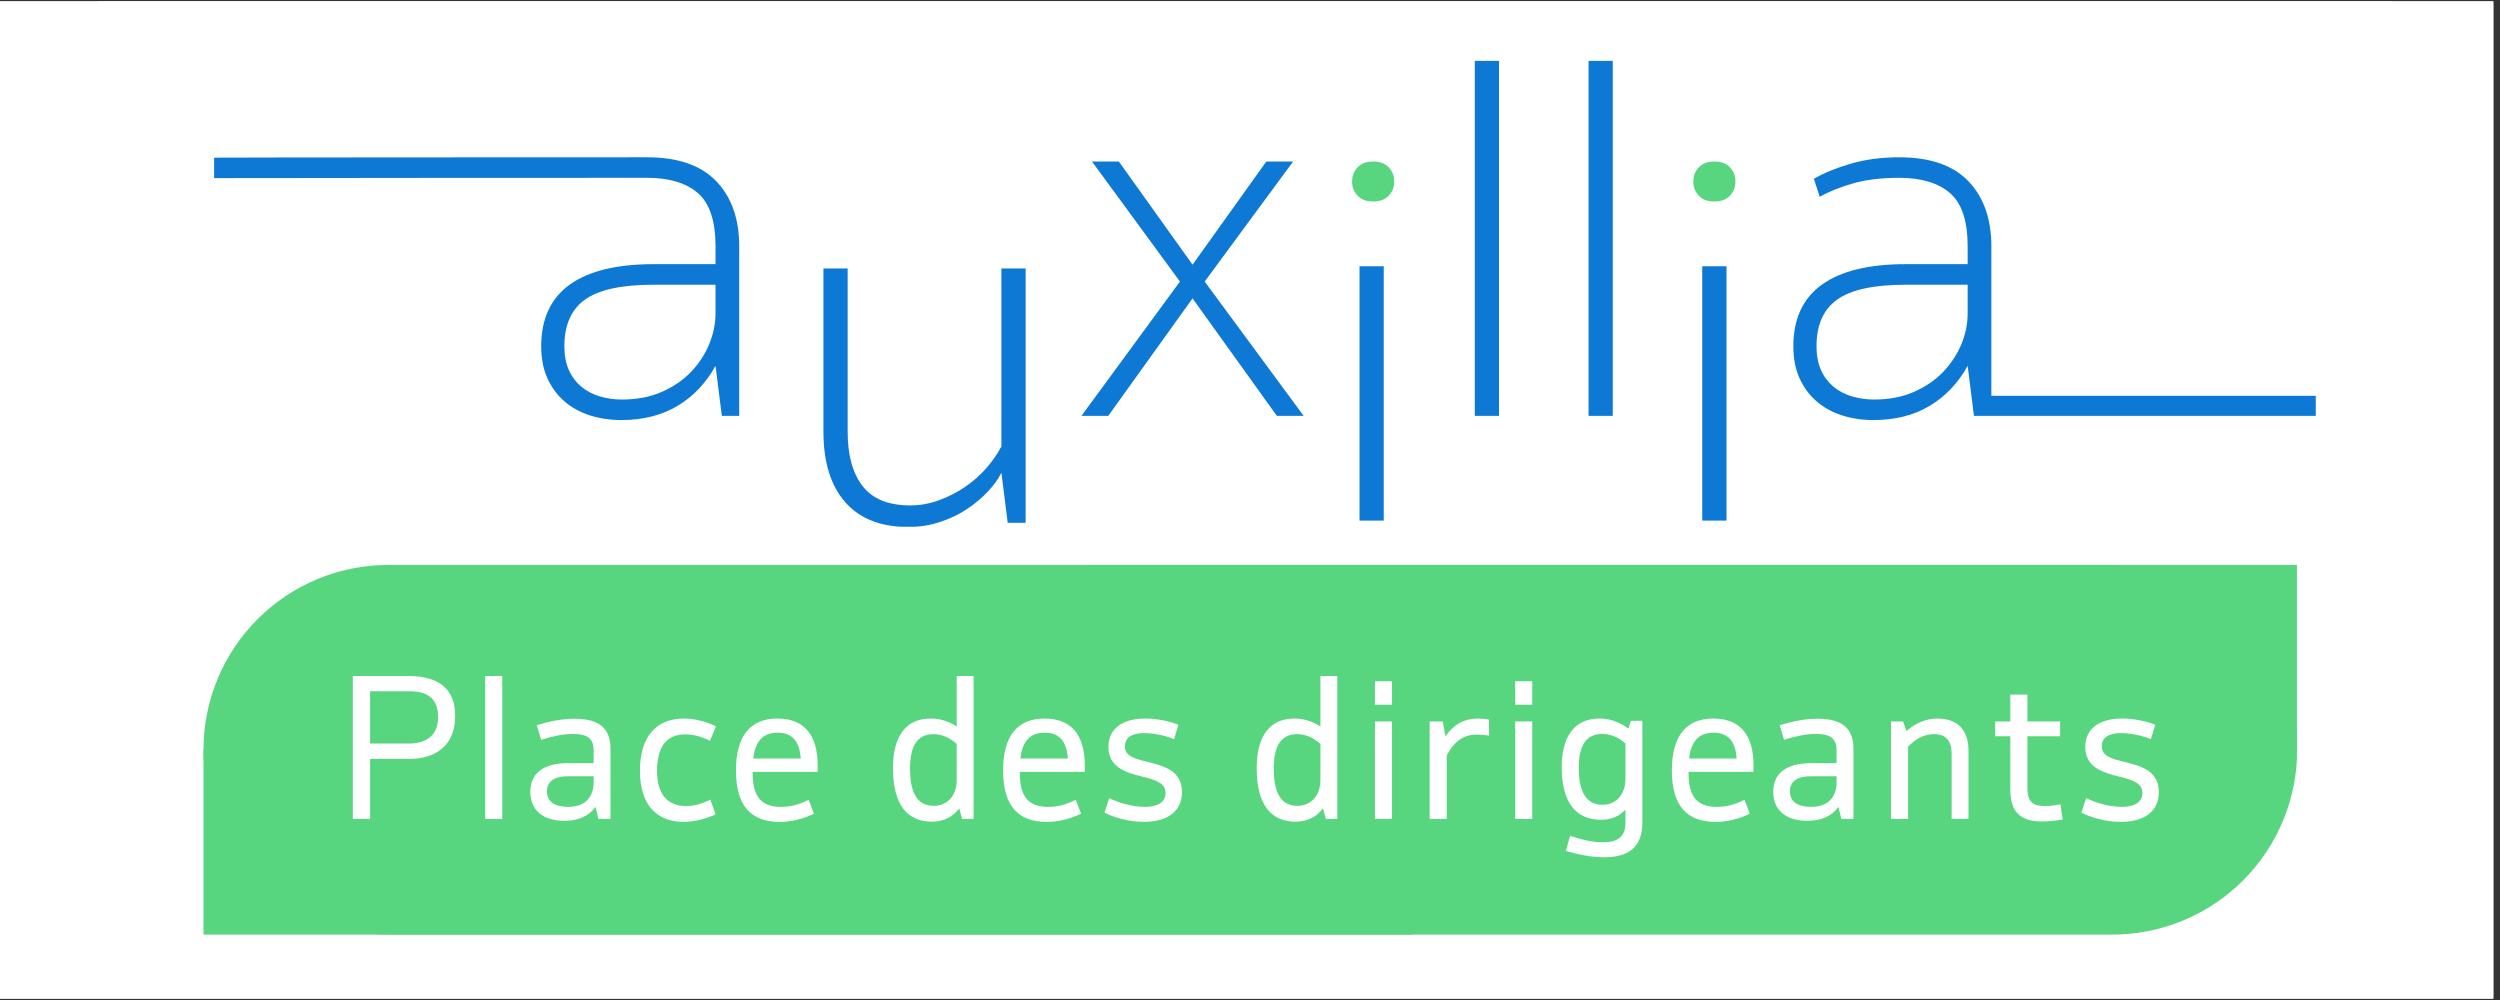
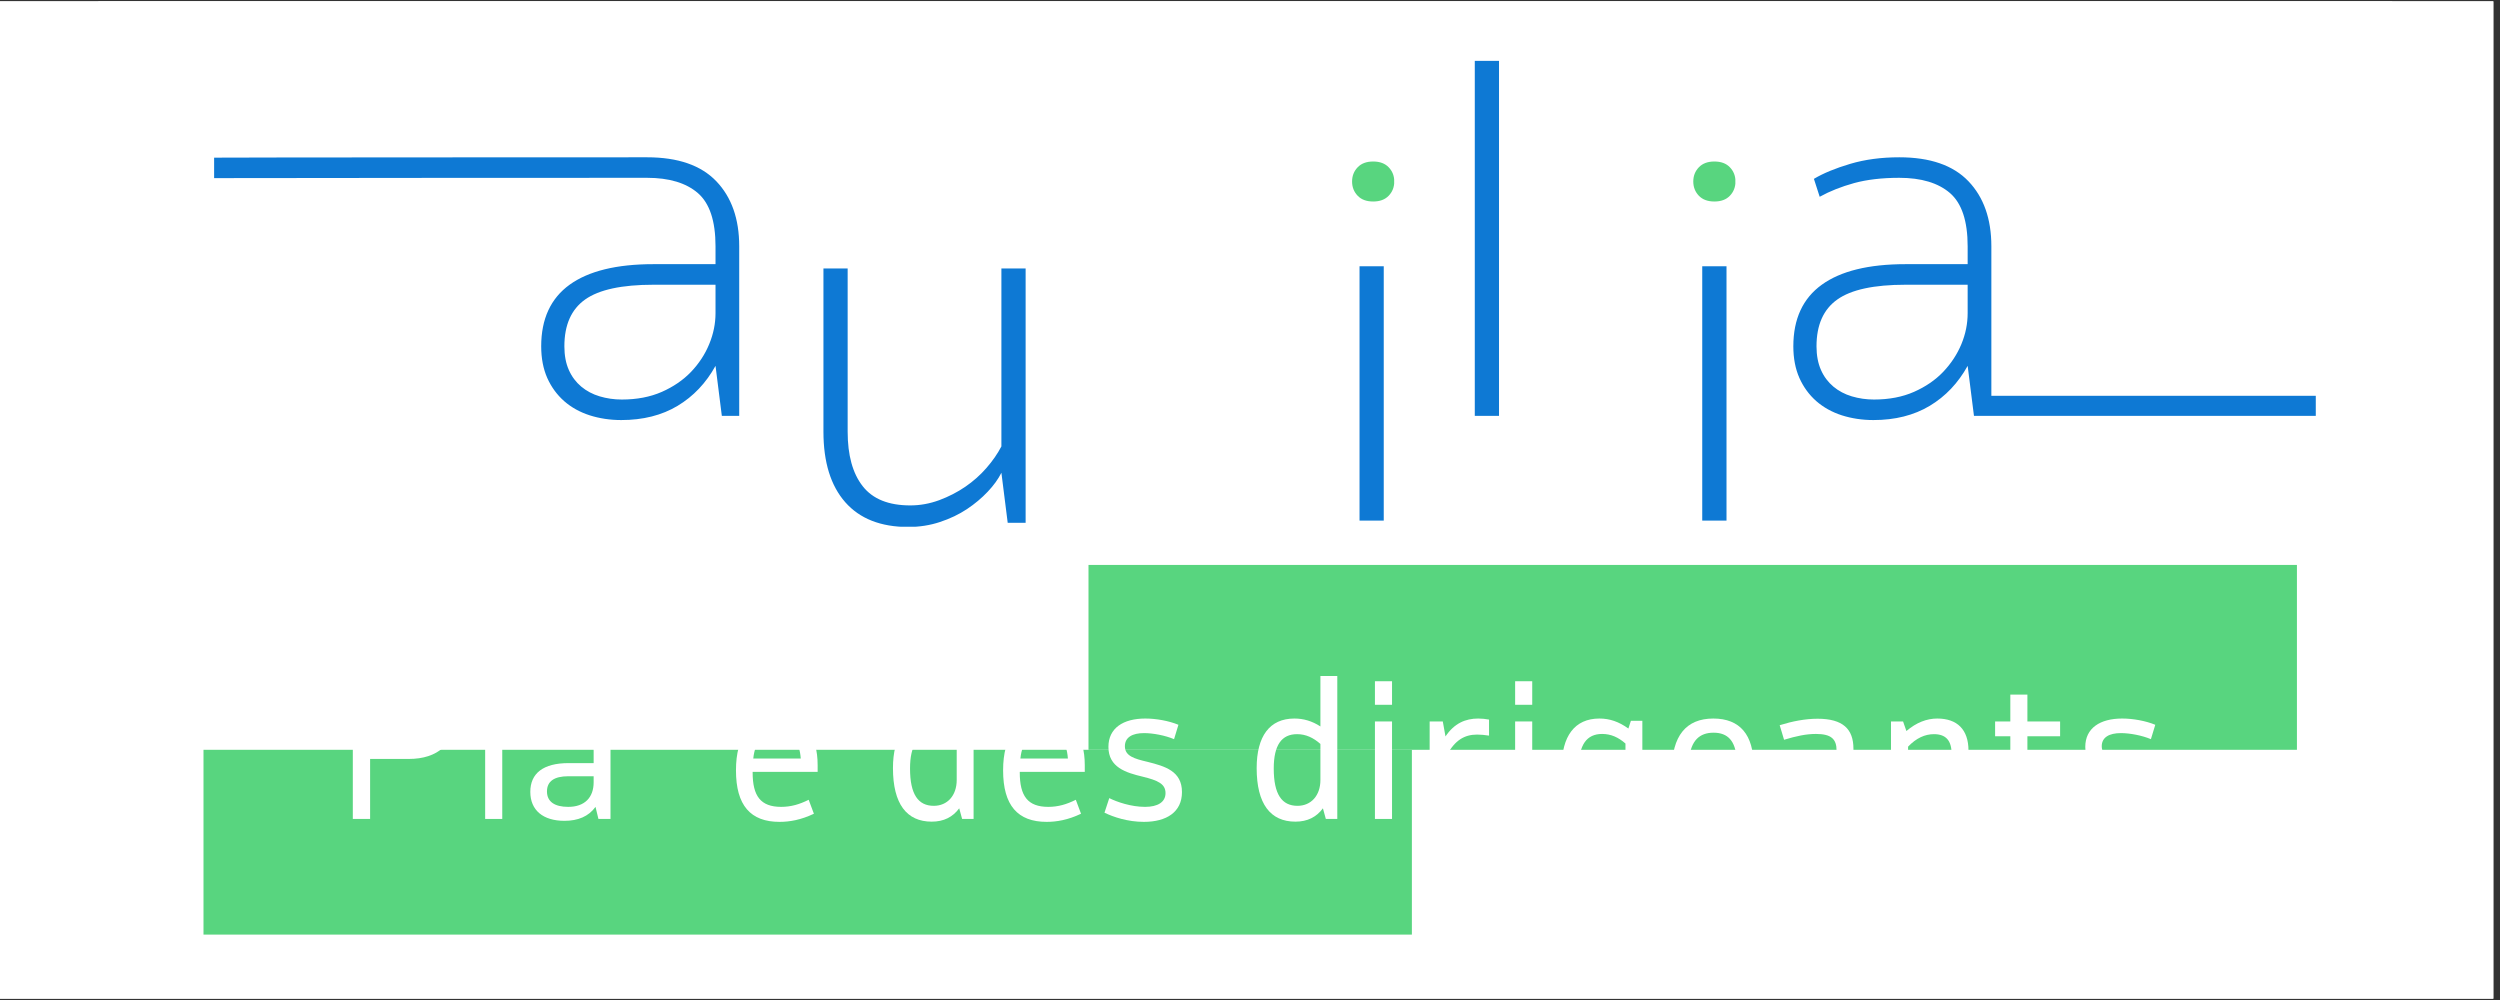
<svg xmlns="http://www.w3.org/2000/svg" width="250" zoomAndPan="magnify" viewBox="0 0 187.5 75" height="100" preserveAspectRatio="xMidYMid meet" version="1.0">
  <rect x="0" y="0" width="187.5" height="75" fill="#333333" stroke="none" />
  <defs>
    <g />
    <clipPath id="4fa93a912f">
      <path d="M 0 0.102 L 187 0.102 L 187 74.898 L 0 74.898 Z M 0 0.102 " clip-rule="nonzero" />
    </clipPath>
    <clipPath id="fdaa3c3b6b">
      <path d="M 7.375 0.102 L 179.414 0.102 L 179.414 40.664 L 7.375 40.664 Z M 7.375 0.102 " clip-rule="nonzero" />
    </clipPath>
    <clipPath id="67cd98f93f">
      <path d="M 16.059 11.797 L 55.473 11.797 L 55.473 31.551 L 16.059 31.551 Z M 16.059 11.797 " clip-rule="nonzero" />
    </clipPath>
    <clipPath id="f095ba4b42">
      <path d="M 53.664 23.484 C 53.664 24.277 53.504 25.055 53.188 25.816 C 52.875 26.578 52.418 27.27 51.828 27.891 C 51.234 28.508 50.504 29.008 49.637 29.391 C 48.766 29.773 47.766 29.965 46.633 29.965 C 46.055 29.965 45.5 29.883 44.977 29.727 C 44.449 29.57 43.988 29.324 43.594 28.996 C 43.199 28.664 42.887 28.254 42.664 27.75 C 42.441 27.25 42.328 26.66 42.328 25.977 C 42.328 24.367 42.848 23.199 43.887 22.461 C 44.93 21.723 46.633 21.355 49.004 21.355 L 53.664 21.355 Z M 48.527 11.797 C 48.207 11.797 16.363 11.805 16.059 11.824 L 16.059 13.359 C 16.359 13.344 48.203 13.336 48.527 13.336 C 50.188 13.336 51.457 13.719 52.34 14.48 C 53.223 15.246 53.664 16.574 53.664 18.469 L 53.664 19.812 L 49.004 19.812 C 46.238 19.812 44.145 20.328 42.723 21.352 C 41.301 22.379 40.59 23.922 40.59 25.973 C 40.59 26.867 40.742 27.66 41.043 28.344 C 41.348 29.027 41.77 29.605 42.309 30.082 C 42.848 30.555 43.488 30.91 44.223 31.148 C 44.961 31.383 45.75 31.504 46.594 31.504 C 48.227 31.504 49.637 31.148 50.82 30.438 C 52.004 29.727 52.953 28.727 53.664 27.438 L 54.137 31.188 L 55.441 31.188 L 55.441 18.469 C 55.441 16.418 54.867 14.789 53.723 13.594 C 52.574 12.395 50.844 11.797 48.527 11.797 " clip-rule="nonzero" />
    </clipPath>
    <clipPath id="dfd4b757d3">
      <path d="M 61.758 20.133 L 76.922 20.133 L 76.922 39.562 L 61.758 39.562 Z M 61.758 20.133 " clip-rule="nonzero" />
    </clipPath>
    <clipPath id="28af9b2d18">
      <path d="M 75.105 33.48 C 74.816 34.035 74.441 34.574 73.98 35.102 C 73.523 35.629 72.992 36.098 72.402 36.504 C 71.809 36.91 71.156 37.246 70.445 37.512 C 69.734 37.773 69.012 37.906 68.273 37.906 C 66.641 37.906 65.453 37.426 64.703 36.465 C 63.949 35.504 63.574 34.141 63.574 32.375 L 63.574 20.133 L 61.758 20.133 L 61.758 32.375 C 61.758 34.668 62.305 36.43 63.395 37.668 C 64.488 38.906 66.062 39.523 68.117 39.523 C 68.957 39.523 69.754 39.398 70.504 39.148 C 71.258 38.898 71.926 38.578 72.52 38.184 C 73.113 37.789 73.633 37.352 74.078 36.879 C 74.527 36.406 74.867 35.934 75.105 35.457 L 75.578 39.211 L 76.922 39.211 L 76.922 20.133 L 75.105 20.133 Z M 75.105 33.48 " clip-rule="nonzero" />
    </clipPath>
    <clipPath id="c504c83f7b">
-       <path d="M 81.109 12.113 L 97.84 12.113 L 97.84 31.188 L 81.109 31.188 Z M 81.109 12.113 " clip-rule="nonzero" />
-     </clipPath>
+       </clipPath>
    <clipPath id="fc0aeca8b7">
      <path d="M 96.984 12.113 L 94.973 12.113 L 89.441 19.852 L 83.914 12.113 L 81.898 12.113 L 88.496 21.117 L 81.109 31.188 L 83.121 31.188 L 89.441 22.379 L 95.762 31.188 L 97.773 31.188 L 90.352 21.117 Z M 96.984 12.113 " clip-rule="nonzero" />
    </clipPath>
    <clipPath id="27d23bb692">
      <path d="M 101.406 12.113 L 104.574 12.113 L 104.574 15.125 L 101.406 15.125 Z M 101.406 12.113 " clip-rule="nonzero" />
    </clipPath>
    <clipPath id="1e41334529">
      <path d="M 102.988 12.113 C 102.488 12.113 102.098 12.258 101.824 12.547 C 101.547 12.836 101.406 13.191 101.406 13.613 C 101.406 14.035 101.547 14.391 101.824 14.68 C 102.098 14.969 102.488 15.113 102.988 15.113 C 103.488 15.113 103.875 14.969 104.152 14.68 C 104.43 14.391 104.57 14.035 104.57 13.613 C 104.57 13.191 104.43 12.836 104.152 12.547 C 103.875 12.258 103.488 12.113 102.988 12.113 " clip-rule="nonzero" />
    </clipPath>
    <clipPath id="fcb4cda06d">
      <path d="M 101.965 19.969 L 103.781 19.969 L 103.781 39.047 L 101.965 39.047 Z M 101.965 19.969 " clip-rule="nonzero" />
    </clipPath>
    <clipPath id="69687142e4">
      <path d="M 110.609 4.566 L 112.426 4.566 L 112.426 31.188 L 110.609 31.188 Z M 110.609 4.566 " clip-rule="nonzero" />
    </clipPath>
    <clipPath id="6481f468b1">
      <path d="M 119.141 4.566 L 120.957 4.566 L 120.957 31.188 L 119.141 31.188 Z M 119.141 4.566 " clip-rule="nonzero" />
    </clipPath>
    <clipPath id="c2fb9792fd">
      <path d="M 126.996 12.113 L 130.164 12.113 L 130.164 15.125 L 126.996 15.125 Z M 126.996 12.113 " clip-rule="nonzero" />
    </clipPath>
    <clipPath id="ebed89ba12">
      <path d="M 128.578 12.113 C 128.078 12.113 127.691 12.258 127.414 12.547 C 127.137 12.836 126.996 13.191 126.996 13.613 C 126.996 14.035 127.137 14.391 127.414 14.68 C 127.691 14.969 128.078 15.113 128.578 15.113 C 129.078 15.113 129.469 14.969 129.742 14.68 C 130.02 14.391 130.16 14.035 130.16 13.613 C 130.16 13.191 130.02 12.836 129.742 12.547 C 129.469 12.258 129.078 12.113 128.578 12.113 " clip-rule="nonzero" />
    </clipPath>
    <clipPath id="623366ca10">
      <path d="M 127.668 19.969 L 129.488 19.969 L 129.488 39.047 L 127.668 39.047 Z M 127.668 19.969 " clip-rule="nonzero" />
    </clipPath>
    <clipPath id="a0e8d2184d">
      <path d="M 134.5 11.797 L 173.684 11.797 L 173.684 31.551 L 134.5 31.551 Z M 134.5 11.797 " clip-rule="nonzero" />
    </clipPath>
    <clipPath id="f8ab2493ba">
      <path d="M 147.574 23.484 C 147.574 24.277 147.418 25.055 147.102 25.816 C 146.785 26.578 146.328 27.27 145.738 27.891 C 145.148 28.508 144.414 29.008 143.547 29.391 C 142.68 29.773 141.676 29.965 140.547 29.965 C 139.965 29.965 139.414 29.883 138.887 29.727 C 138.359 29.57 137.898 29.324 137.504 28.996 C 137.109 28.664 136.797 28.254 136.574 27.75 C 136.352 27.25 136.238 26.66 136.238 25.977 C 136.238 24.367 136.758 23.199 137.801 22.461 C 138.84 21.723 140.543 21.355 142.914 21.355 L 147.574 21.355 Z M 149.352 29.684 L 149.352 18.469 C 149.352 16.418 148.777 14.789 147.633 13.594 C 146.488 12.395 144.758 11.797 142.441 11.797 C 141.098 11.797 139.871 11.961 138.766 12.289 C 137.66 12.617 136.75 12.992 136.043 13.414 L 136.477 14.758 C 137.238 14.336 138.102 13.996 139.062 13.73 C 140.023 13.469 141.148 13.336 142.441 13.336 C 144.098 13.336 145.367 13.719 146.25 14.48 C 147.133 15.246 147.574 16.574 147.574 18.473 L 147.574 19.812 L 142.914 19.812 C 140.148 19.812 138.055 20.328 136.633 21.355 C 135.215 22.379 134.5 23.918 134.5 25.973 C 134.5 26.867 134.652 27.66 134.953 28.344 C 135.258 29.027 135.68 29.605 136.219 30.082 C 136.762 30.555 137.398 30.91 138.133 31.148 C 138.871 31.383 139.66 31.504 140.504 31.504 C 142.137 31.504 143.543 31.148 144.73 30.438 C 145.914 29.727 146.863 28.727 147.574 27.438 L 148.047 31.188 L 173.719 31.188 L 173.719 29.684 Z M 149.352 29.684 " clip-rule="nonzero" />
    </clipPath>
    <clipPath id="607f933ce5">
      <path d="M 15.262 42.371 L 172.379 42.371 L 172.379 70.094 L 15.262 70.094 Z M 15.262 42.371 " clip-rule="nonzero" />
    </clipPath>
    <clipPath id="750ff99e20">
      <path d="M 29.121 42.371 L 158.426 42.371 C 162.102 42.371 165.629 43.832 168.227 46.434 C 170.828 49.031 172.289 52.559 172.289 56.234 C 172.289 59.91 170.828 63.434 168.227 66.035 C 165.629 68.633 162.102 70.094 158.426 70.094 L 29.121 70.094 C 25.445 70.094 21.918 68.633 19.32 66.035 C 16.719 63.434 15.262 59.91 15.262 56.234 C 15.262 52.559 16.719 49.031 19.32 46.434 C 21.918 43.832 25.445 42.371 29.121 42.371 Z M 29.121 42.371 " clip-rule="nonzero" />
    </clipPath>
    <clipPath id="7272c58f33">
      <path d="M 15.262 56.234 L 105.91 56.234 L 105.91 70.094 L 15.262 70.094 Z M 15.262 56.234 " clip-rule="nonzero" />
    </clipPath>
    <clipPath id="abcfaf6e74">
      <path d="M 81.637 42.371 L 172.289 42.371 L 172.289 56.234 L 81.637 56.234 Z M 81.637 42.371 " clip-rule="nonzero" />
    </clipPath>
  </defs>
  <g clip-path="url(#4fa93a912f)">
    <path fill="#ffffff" d="M 0 0.102 L 187 0.102 L 187 74.898 L 0 74.898 Z M 0 0.102 " fill-opacity="1" fill-rule="nonzero" />
    <path fill="#ffffff" d="M 0 0.102 L 187 0.102 L 187 74.898 L 0 74.898 Z M 0 0.102 " fill-opacity="1" fill-rule="nonzero" />
  </g>
  <g clip-path="url(#fdaa3c3b6b)">
    <rect x="-18.75" width="225" fill="#ffffff" y="-7.5" height="90" fill-opacity="1" />
  </g>
  <g clip-path="url(#67cd98f93f)">
    <g clip-path="url(#f095ba4b42)">
      <path fill="#0e79d4" d="M 16.059 11.797 L 55.473 11.797 L 55.473 31.504 L 16.059 31.504 Z M 16.059 11.797 " fill-opacity="1" fill-rule="nonzero" />
    </g>
  </g>
  <g clip-path="url(#dfd4b757d3)">
    <g clip-path="url(#28af9b2d18)">
      <path fill="#0e79d4" d="M 61.758 20.133 L 76.922 20.133 L 76.922 39.504 L 61.758 39.504 Z M 61.758 20.133 " fill-opacity="1" fill-rule="nonzero" />
    </g>
  </g>
  <g clip-path="url(#c504c83f7b)">
    <g clip-path="url(#fc0aeca8b7)">
      <path fill="#0e79d4" d="M 81.109 12.113 L 97.773 12.113 L 97.773 31.188 L 81.109 31.188 Z M 81.109 12.113 " fill-opacity="1" fill-rule="nonzero" />
    </g>
  </g>
  <g clip-path="url(#27d23bb692)">
    <g clip-path="url(#1e41334529)">
      <path fill="#58d57f" d="M 101.406 12.113 L 104.562 12.113 L 104.562 15.113 L 101.406 15.113 Z M 101.406 12.113 " fill-opacity="1" fill-rule="nonzero" />
    </g>
  </g>
  <g clip-path="url(#fcb4cda06d)">
    <path fill="#0e79d4" d="M 101.965 19.969 L 103.781 19.969 L 103.781 39.047 L 101.965 39.047 Z M 101.965 19.969 " fill-opacity="1" fill-rule="nonzero" />
  </g>
  <g clip-path="url(#69687142e4)">
    <path fill="#0e79d4" d="M 110.609 4.566 L 112.426 4.566 L 112.426 31.188 L 110.609 31.188 Z M 110.609 4.566 " fill-opacity="1" fill-rule="nonzero" />
  </g>
  <g clip-path="url(#6481f468b1)">
-     <path fill="#0e79d4" d="M 119.141 4.566 L 120.957 4.566 L 120.957 31.188 L 119.141 31.188 Z M 119.141 4.566 " fill-opacity="1" fill-rule="nonzero" />
-   </g>
+     </g>
  <g clip-path="url(#c2fb9792fd)">
    <g clip-path="url(#ebed89ba12)">
      <path fill="#58d57f" d="M 126.996 12.113 L 130.152 12.113 L 130.152 15.113 L 126.996 15.113 Z M 126.996 12.113 " fill-opacity="1" fill-rule="nonzero" />
    </g>
  </g>
  <g clip-path="url(#623366ca10)">
    <path fill="#0e79d4" d="M 127.668 19.969 L 129.488 19.969 L 129.488 39.047 L 127.668 39.047 Z M 127.668 19.969 " fill-opacity="1" fill-rule="nonzero" />
  </g>
  <g clip-path="url(#a0e8d2184d)">
    <g clip-path="url(#f8ab2493ba)">
      <path fill="#0e79d4" d="M 134.5 11.797 L 173.684 11.797 L 173.684 31.504 L 134.5 31.504 Z M 134.5 11.797 " fill-opacity="1" fill-rule="nonzero" />
    </g>
  </g>
  <g clip-path="url(#607f933ce5)">
    <g clip-path="url(#750ff99e20)">
-       <path fill="#58d57f" d="M 15.262 42.371 L 172.27 42.371 L 172.27 70.094 L 15.262 70.094 Z M 15.262 42.371 " fill-opacity="1" fill-rule="nonzero" />
-     </g>
+       </g>
  </g>
  <g clip-path="url(#7272c58f33)">
    <path fill="#58d57f" d="M 15.262 56.234 L 105.891 56.234 L 105.891 70.094 L 15.262 70.094 Z M 15.262 56.234 " fill-opacity="1" fill-rule="nonzero" />
  </g>
  <g clip-path="url(#abcfaf6e74)">
    <path fill="#58d57f" d="M 81.637 42.371 L 172.27 42.371 L 172.27 56.234 L 81.637 56.234 Z M 81.637 42.371 " fill-opacity="1" fill-rule="nonzero" />
  </g>
  <g fill="#ffffff" fill-opacity="1">
    <g transform="translate(24.883, 61.421)">
      <g>
        <path d="M 5.781 -10.719 L 1.578 -10.719 L 1.578 0 L 2.875 0 L 2.875 -4.5 L 5.781 -4.5 C 7.953 -4.5 9.25 -5.656 9.25 -7.672 L 9.25 -7.781 C 9.25 -9.766 7.984 -10.719 5.781 -10.719 Z M 7.969 -7.594 C 7.969 -6.328 7.156 -5.656 5.781 -5.656 L 2.875 -5.656 L 2.875 -9.578 L 5.844 -9.578 C 7.172 -9.578 7.969 -9.016 7.969 -7.688 Z M 7.969 -7.594 " />
      </g>
    </g>
  </g>
  <g fill="#ffffff" fill-opacity="1">
    <g transform="translate(34.981, 61.421)">
      <g>
        <path d="M 1.406 0 L 2.688 0 L 2.688 -10.719 L 1.406 -10.719 Z M 1.406 0 " />
      </g>
    </g>
  </g>
  <g fill="#ffffff" fill-opacity="1">
    <g transform="translate(39.085, 61.421)">
      <g>
        <path d="M 4.016 -7.516 C 3.094 -7.516 2.125 -7.328 1.172 -7.031 L 1.5 -5.938 C 2.422 -6.219 3.156 -6.375 3.891 -6.375 C 5.047 -6.375 5.438 -5.984 5.438 -5.125 L 5.438 -4.188 L 3.562 -4.188 C 1.656 -4.188 0.688 -3.422 0.688 -2.031 C 0.688 -0.656 1.641 0.141 3.25 0.141 C 4.266 0.141 5.062 -0.188 5.578 -0.906 L 5.797 0 L 6.703 0 L 6.703 -5.266 C 6.703 -6.75 5.906 -7.516 4.016 -7.516 Z M 3.531 -0.906 C 2.531 -0.906 1.938 -1.281 1.938 -2.062 C 1.938 -2.828 2.484 -3.203 3.547 -3.203 L 5.438 -3.203 L 5.438 -2.75 C 5.438 -1.609 4.766 -0.906 3.531 -0.906 Z M 3.531 -0.906 " />
      </g>
    </g>
  </g>
  <g fill="#ffffff" fill-opacity="1">
    <g transform="translate(47.199, 61.421)">
      <g>
-         <path d="M 4.078 0.219 C 4.859 0.219 5.688 0.016 6.469 -0.344 L 6.078 -1.453 C 5.438 -1.125 4.844 -0.969 4.266 -0.969 C 2.859 -0.969 2.078 -1.859 2.078 -3.594 C 2.078 -5.438 2.812 -6.344 4.188 -6.344 C 4.812 -6.344 5.438 -6.172 6.047 -5.859 L 6.5 -6.938 C 5.75 -7.312 4.906 -7.531 4.094 -7.531 C 2.031 -7.531 0.797 -6.188 0.797 -3.609 C 0.797 -1.125 1.984 0.219 4.078 0.219 Z M 4.078 0.219 " />
-       </g>
+         </g>
    </g>
  </g>
  <g fill="#ffffff" fill-opacity="1">
    <g transform="translate(54.401, 61.421)">
      <g>
        <path d="M 6.922 -4.031 C 6.922 -6.281 5.922 -7.531 3.906 -7.531 C 1.875 -7.531 0.797 -6.234 0.797 -3.641 C 0.797 -1.016 1.891 0.219 4.062 0.219 C 4.812 0.219 5.656 0.078 6.641 -0.391 L 6.25 -1.438 C 5.562 -1.094 4.922 -0.906 4.188 -0.906 C 2.641 -0.906 2.047 -1.719 2.047 -3.484 L 2.047 -3.531 L 6.922 -3.531 Z M 3.922 -6.469 C 5.016 -6.469 5.562 -5.828 5.656 -4.531 L 2.094 -4.531 C 2.234 -5.859 2.859 -6.469 3.922 -6.469 Z M 3.922 -6.469 " />
      </g>
    </g>
  </g>
  <g fill="#ffffff" fill-opacity="1">
    <g transform="translate(62.112, 61.421)">
      <g />
    </g>
  </g>
  <g fill="#ffffff" fill-opacity="1">
    <g transform="translate(66.175, 61.421)">
      <g>
        <path d="M 5.578 -10.719 L 5.578 -6.938 C 4.953 -7.344 4.312 -7.531 3.625 -7.531 C 1.766 -7.531 0.797 -6.203 0.797 -3.812 C 0.797 -1.125 1.828 0.203 3.703 0.203 C 4.609 0.203 5.281 -0.141 5.766 -0.797 L 5.984 0 L 6.844 0 L 6.844 -10.719 Z M 3.859 -0.984 C 2.688 -0.984 2.078 -1.844 2.078 -3.781 C 2.078 -5.547 2.672 -6.359 3.828 -6.359 C 4.484 -6.359 5.047 -6.094 5.578 -5.625 L 5.578 -2.922 C 5.578 -1.75 4.875 -0.984 3.859 -0.984 Z M 3.859 -0.984 " />
      </g>
    </g>
  </g>
  <g fill="#ffffff" fill-opacity="1">
    <g transform="translate(74.436, 61.421)">
      <g>
        <path d="M 6.922 -4.031 C 6.922 -6.281 5.922 -7.531 3.906 -7.531 C 1.875 -7.531 0.797 -6.234 0.797 -3.641 C 0.797 -1.016 1.891 0.219 4.062 0.219 C 4.812 0.219 5.656 0.078 6.641 -0.391 L 6.25 -1.438 C 5.562 -1.094 4.922 -0.906 4.188 -0.906 C 2.641 -0.906 2.047 -1.719 2.047 -3.484 L 2.047 -3.531 L 6.922 -3.531 Z M 3.922 -6.469 C 5.016 -6.469 5.562 -5.828 5.656 -4.531 L 2.094 -4.531 C 2.234 -5.859 2.859 -6.469 3.922 -6.469 Z M 3.922 -6.469 " />
      </g>
    </g>
  </g>
  <g fill="#ffffff" fill-opacity="1">
    <g transform="translate(82.148, 61.421)">
      <g>
        <path d="M 3.641 0.219 C 5.344 0.219 6.5 -0.516 6.5 -2.016 C 6.5 -3.594 5.219 -3.953 3.922 -4.281 C 2.922 -4.516 2.219 -4.719 2.219 -5.453 C 2.219 -6.125 2.781 -6.438 3.656 -6.438 C 4.328 -6.438 5.234 -6.266 5.906 -5.984 L 6.234 -7.062 C 5.516 -7.359 4.562 -7.531 3.75 -7.531 C 2.094 -7.531 0.984 -6.812 0.984 -5.406 C 0.984 -3.859 2.312 -3.469 3.547 -3.172 C 4.703 -2.891 5.266 -2.625 5.266 -1.938 C 5.266 -1.266 4.688 -0.906 3.734 -0.906 C 2.672 -0.906 1.609 -1.281 1.047 -1.562 L 0.688 -0.469 C 1.359 -0.141 2.438 0.219 3.641 0.219 Z M 3.641 0.219 " />
      </g>
    </g>
  </g>
  <g fill="#ffffff" fill-opacity="1">
    <g transform="translate(89.39, 61.421)">
      <g />
    </g>
  </g>
  <g fill="#ffffff" fill-opacity="1">
    <g transform="translate(93.453, 61.421)">
      <g>
        <path d="M 5.578 -10.719 L 5.578 -6.938 C 4.953 -7.344 4.312 -7.531 3.625 -7.531 C 1.766 -7.531 0.797 -6.203 0.797 -3.812 C 0.797 -1.125 1.828 0.203 3.703 0.203 C 4.609 0.203 5.281 -0.141 5.766 -0.797 L 5.984 0 L 6.844 0 L 6.844 -10.719 Z M 3.859 -0.984 C 2.688 -0.984 2.078 -1.844 2.078 -3.781 C 2.078 -5.547 2.672 -6.359 3.828 -6.359 C 4.484 -6.359 5.047 -6.094 5.578 -5.625 L 5.578 -2.922 C 5.578 -1.75 4.875 -0.984 3.859 -0.984 Z M 3.859 -0.984 " />
      </g>
    </g>
  </g>
  <g fill="#ffffff" fill-opacity="1">
    <g transform="translate(101.714, 61.421)">
      <g>
        <path d="M 1.406 -8.562 L 2.688 -8.562 L 2.688 -10.328 L 1.406 -10.328 Z M 1.406 0 L 2.688 0 L 2.688 -7.312 L 1.406 -7.312 Z M 1.406 0 " />
      </g>
    </g>
  </g>
  <g fill="#ffffff" fill-opacity="1">
    <g transform="translate(105.818, 61.421)">
      <g>
        <path d="M 5.047 -7.531 C 4.094 -7.531 3.25 -7.172 2.594 -6.188 L 2.391 -7.312 L 1.406 -7.312 L 1.406 0 L 2.688 0 L 2.688 -4.766 C 3.297 -5.906 4.016 -6.328 4.969 -6.328 C 5.234 -6.328 5.562 -6.297 5.859 -6.25 L 5.859 -7.453 C 5.609 -7.5 5.312 -7.531 5.047 -7.531 Z M 5.047 -7.531 " />
      </g>
    </g>
  </g>
  <g fill="#ffffff" fill-opacity="1">
    <g transform="translate(112.229, 61.421)">
      <g>
        <path d="M 1.406 -8.562 L 2.688 -8.562 L 2.688 -10.328 L 1.406 -10.328 Z M 1.406 0 L 2.688 0 L 2.688 -7.312 L 1.406 -7.312 Z M 1.406 0 " />
      </g>
    </g>
  </g>
  <g fill="#ffffff" fill-opacity="1">
    <g transform="translate(116.332, 61.421)">
      <g>
        <path d="M 5.984 -7.359 L 5.797 -6.781 C 5.078 -7.297 4.391 -7.531 3.625 -7.531 C 1.766 -7.531 0.797 -6.203 0.797 -3.875 C 0.797 -1.266 1.844 0.062 3.734 0.062 C 4.5 0.062 5.125 -0.188 5.578 -0.703 L 5.578 0.266 C 5.578 1.359 4.984 1.75 3.891 1.75 C 3.141 1.75 2.297 1.562 1.422 1.266 L 1.109 2.391 C 2.125 2.703 3.094 2.875 3.984 2.875 C 5.797 2.875 6.844 2.125 6.844 0.281 L 6.844 -7.359 Z M 3.859 -1.062 C 2.688 -1.062 2.078 -1.938 2.078 -3.844 C 2.078 -5.562 2.672 -6.375 3.828 -6.375 C 4.484 -6.375 5.047 -6.125 5.578 -5.656 L 5.578 -3.016 C 5.578 -1.844 4.875 -1.062 3.859 -1.062 Z M 3.859 -1.062 " />
      </g>
    </g>
  </g>
  <g fill="#ffffff" fill-opacity="1">
    <g transform="translate(124.593, 61.421)">
      <g>
        <path d="M 6.922 -4.031 C 6.922 -6.281 5.922 -7.531 3.906 -7.531 C 1.875 -7.531 0.797 -6.234 0.797 -3.641 C 0.797 -1.016 1.891 0.219 4.062 0.219 C 4.812 0.219 5.656 0.078 6.641 -0.391 L 6.25 -1.438 C 5.562 -1.094 4.922 -0.906 4.188 -0.906 C 2.641 -0.906 2.047 -1.719 2.047 -3.484 L 2.047 -3.531 L 6.922 -3.531 Z M 3.922 -6.469 C 5.016 -6.469 5.562 -5.828 5.656 -4.531 L 2.094 -4.531 C 2.234 -5.859 2.859 -6.469 3.922 -6.469 Z M 3.922 -6.469 " />
      </g>
    </g>
  </g>
  <g fill="#ffffff" fill-opacity="1">
    <g transform="translate(132.305, 61.421)">
      <g>
        <path d="M 4.016 -7.516 C 3.094 -7.516 2.125 -7.328 1.172 -7.031 L 1.5 -5.938 C 2.422 -6.219 3.156 -6.375 3.891 -6.375 C 5.047 -6.375 5.438 -5.984 5.438 -5.125 L 5.438 -4.188 L 3.562 -4.188 C 1.656 -4.188 0.688 -3.422 0.688 -2.031 C 0.688 -0.656 1.641 0.141 3.25 0.141 C 4.266 0.141 5.062 -0.188 5.578 -0.906 L 5.797 0 L 6.703 0 L 6.703 -5.266 C 6.703 -6.75 5.906 -7.516 4.016 -7.516 Z M 3.531 -0.906 C 2.531 -0.906 1.938 -1.281 1.938 -2.062 C 1.938 -2.828 2.484 -3.203 3.547 -3.203 L 5.438 -3.203 L 5.438 -2.75 C 5.438 -1.609 4.766 -0.906 3.531 -0.906 Z M 3.531 -0.906 " />
      </g>
    </g>
  </g>
  <g fill="#ffffff" fill-opacity="1">
    <g transform="translate(140.418, 61.421)">
      <g>
        <path d="M 4.875 -7.531 C 4.094 -7.531 3.312 -7.234 2.562 -6.594 L 2.312 -7.312 L 1.406 -7.312 L 1.406 0 L 2.688 0 L 2.688 -5.422 C 3.297 -6.062 3.953 -6.359 4.625 -6.359 C 5.516 -6.359 5.953 -5.891 5.953 -4.875 L 5.953 0 L 7.219 0 L 7.219 -5.125 C 7.219 -6.703 6.375 -7.531 4.875 -7.531 Z M 4.875 -7.531 " />
      </g>
    </g>
  </g>
  <g fill="#ffffff" fill-opacity="1">
    <g transform="translate(149.055, 61.421)">
      <g>
        <path d="M 5.484 -1.094 C 5.047 -1.016 4.672 -0.969 4.297 -0.969 C 3.406 -0.969 3 -1.297 3 -2.312 L 3 -6.203 L 5.453 -6.203 L 5.453 -7.312 L 3 -7.312 L 3 -9.328 L 1.719 -9.328 L 1.719 -7.312 L 0.578 -7.312 L 0.578 -6.203 L 1.719 -6.203 L 1.719 -2.188 C 1.719 -0.484 2.516 0.188 4.094 0.188 C 4.547 0.188 5.062 0.141 5.641 0.047 Z M 5.484 -1.094 " />
      </g>
    </g>
  </g>
  <g fill="#ffffff" fill-opacity="1">
    <g transform="translate(155.412, 61.421)">
      <g>
        <path d="M 3.641 0.219 C 5.344 0.219 6.5 -0.516 6.5 -2.016 C 6.5 -3.594 5.219 -3.953 3.922 -4.281 C 2.922 -4.516 2.219 -4.719 2.219 -5.453 C 2.219 -6.125 2.781 -6.438 3.656 -6.438 C 4.328 -6.438 5.234 -6.266 5.906 -5.984 L 6.234 -7.062 C 5.516 -7.359 4.562 -7.531 3.75 -7.531 C 2.094 -7.531 0.984 -6.812 0.984 -5.406 C 0.984 -3.859 2.312 -3.469 3.547 -3.172 C 4.703 -2.891 5.266 -2.625 5.266 -1.938 C 5.266 -1.266 4.688 -0.906 3.734 -0.906 C 2.672 -0.906 1.609 -1.281 1.047 -1.562 L 0.688 -0.469 C 1.359 -0.141 2.438 0.219 3.641 0.219 Z M 3.641 0.219 " />
      </g>
    </g>
  </g>
</svg>